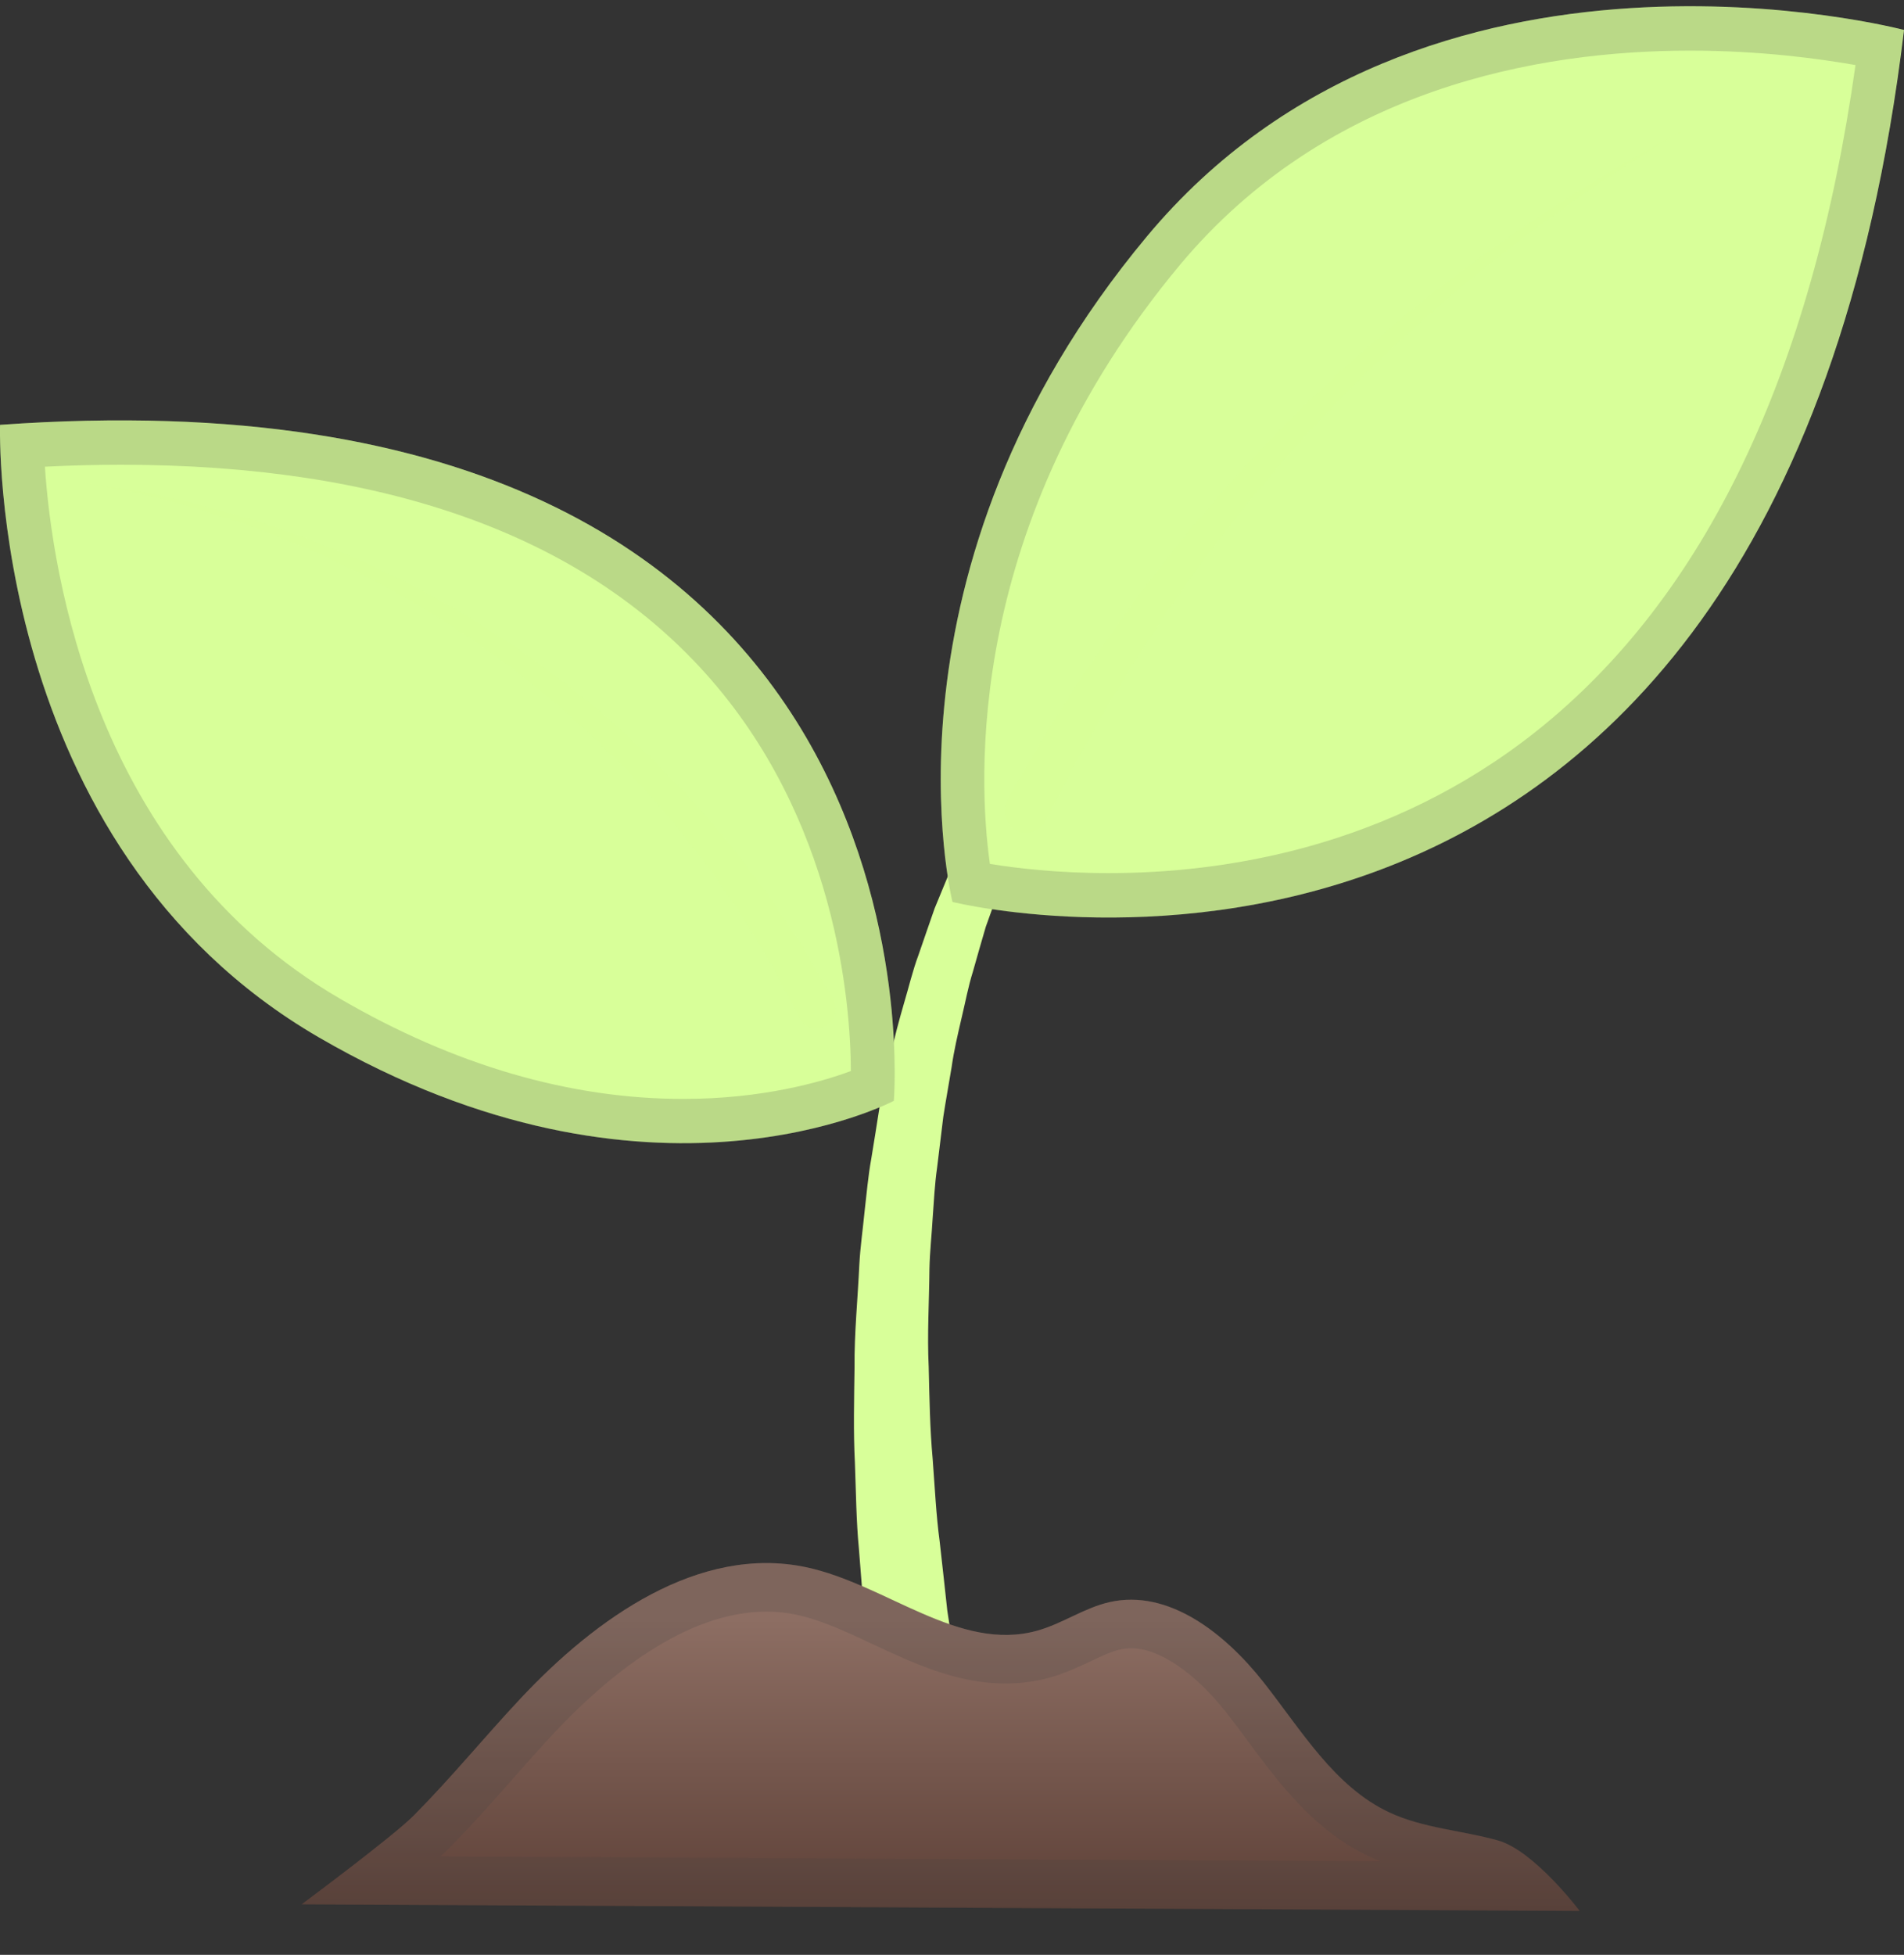
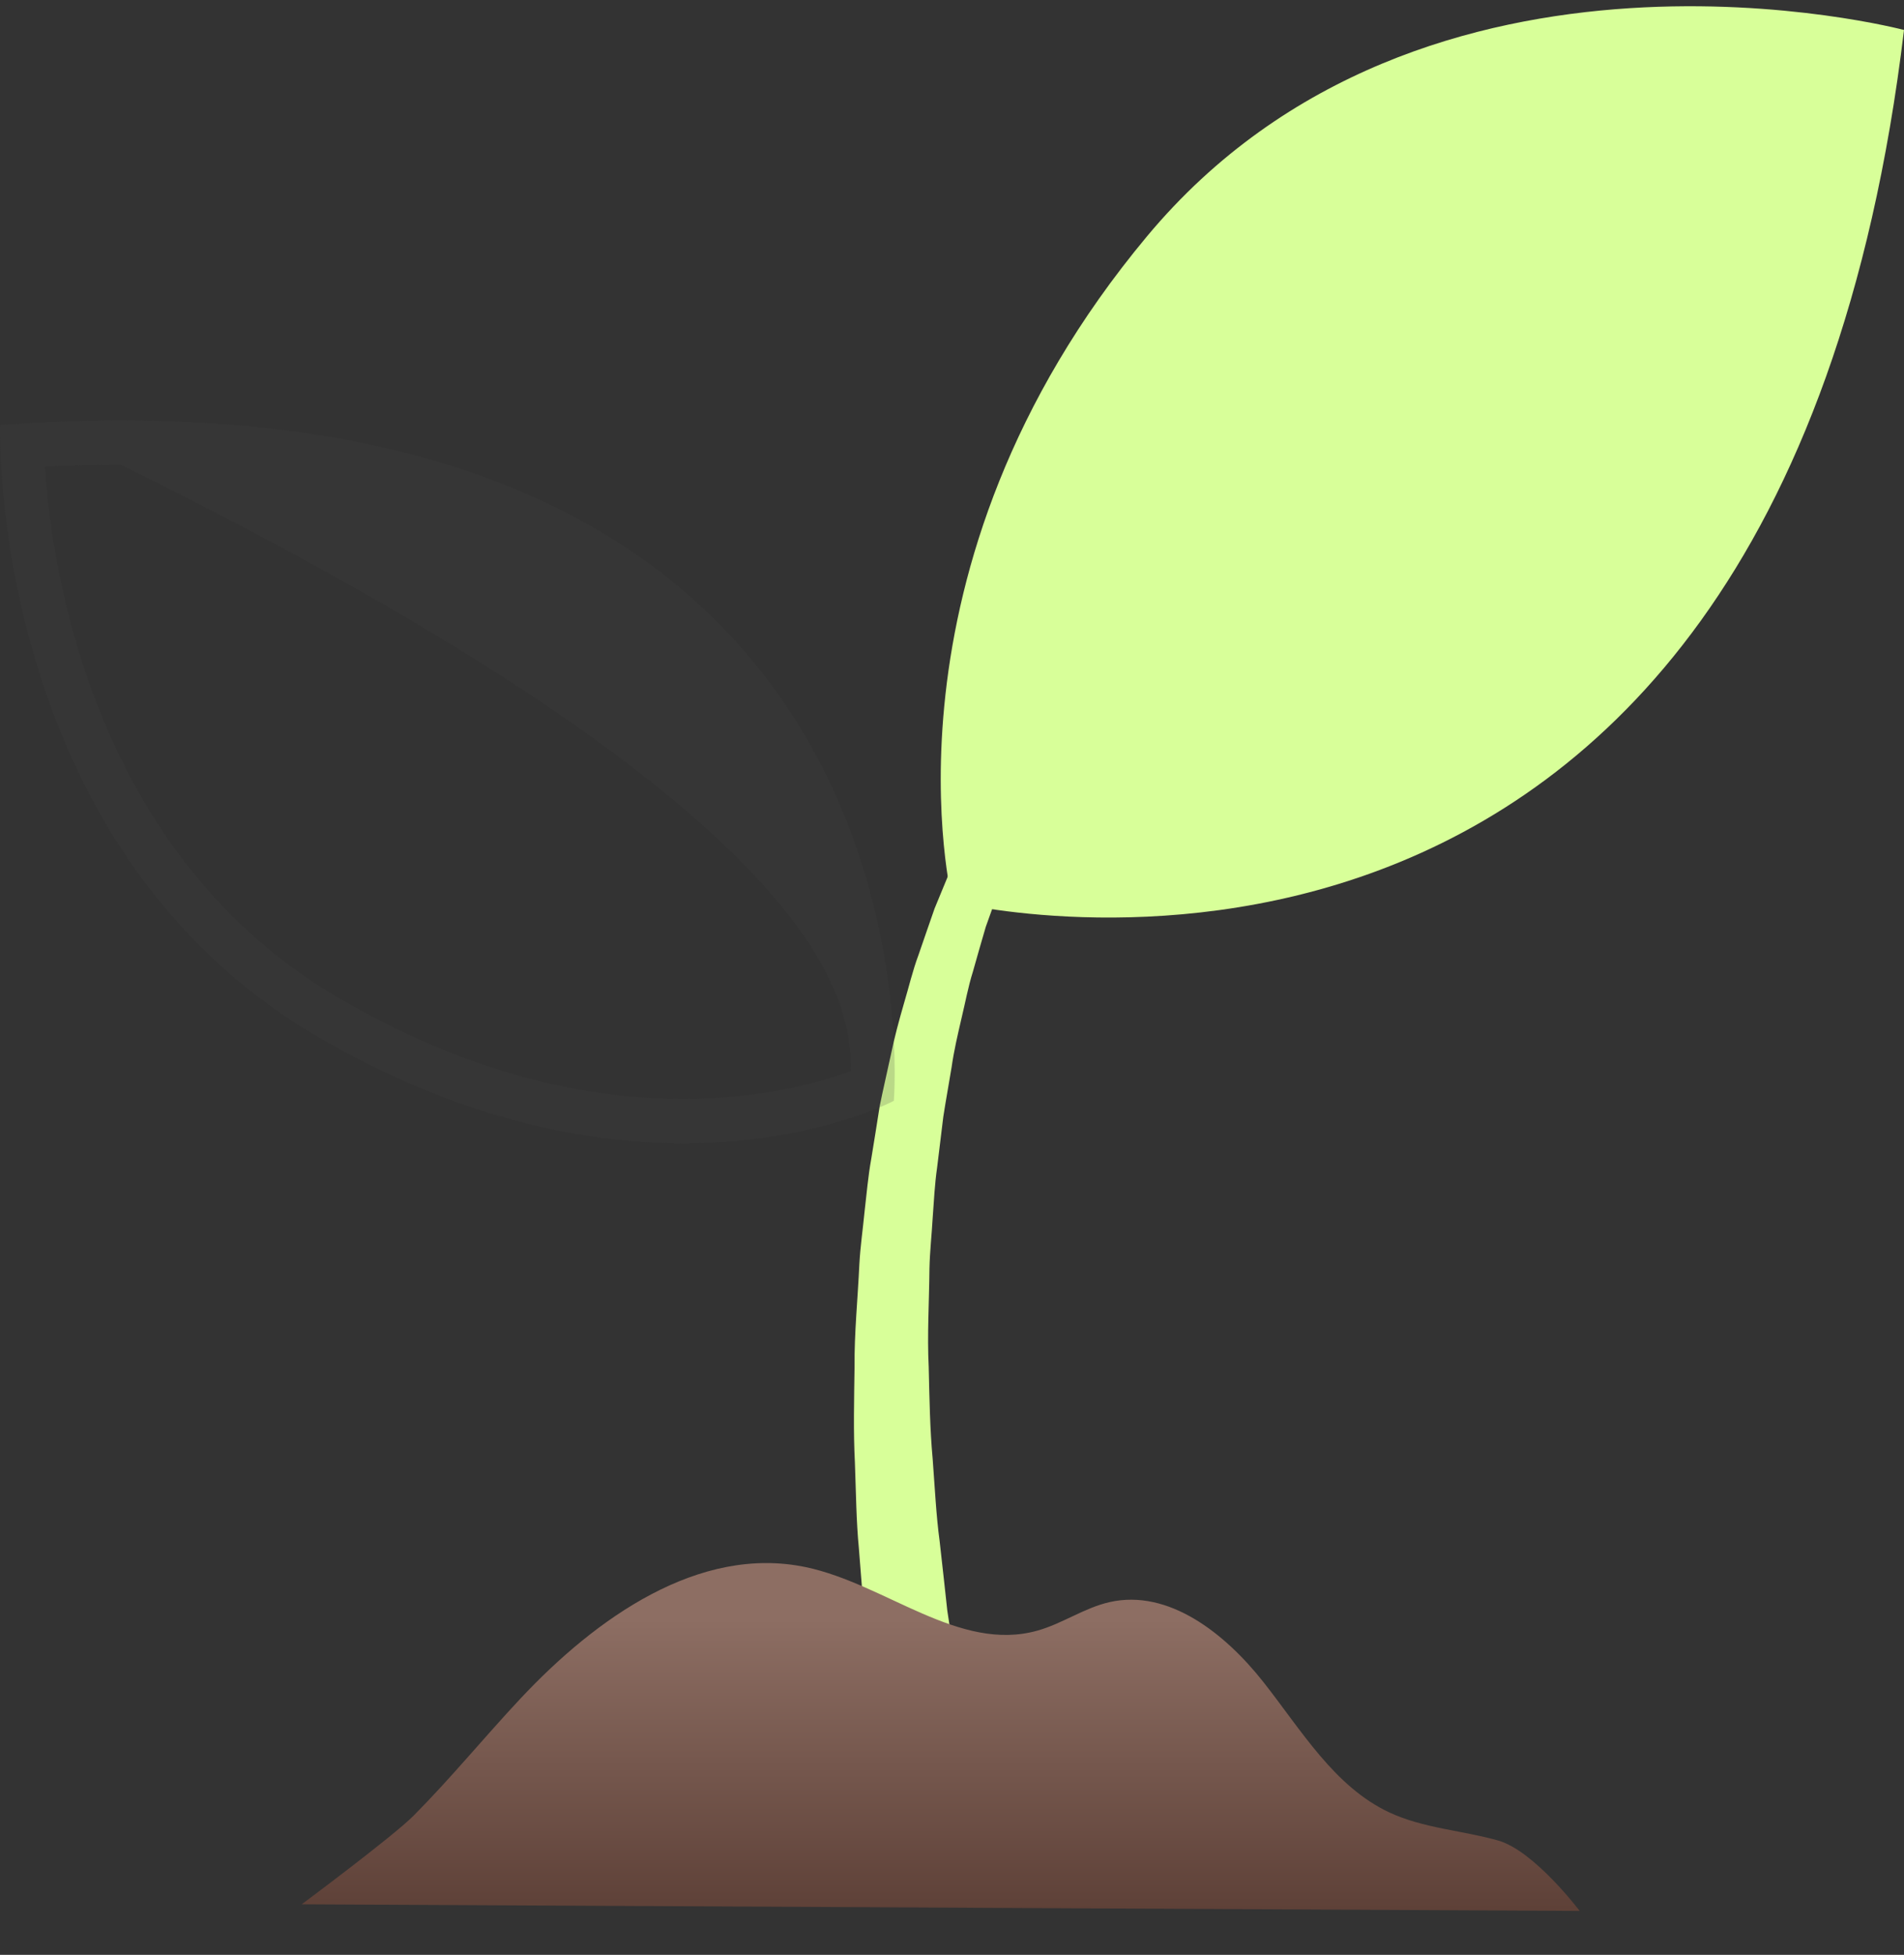
<svg xmlns="http://www.w3.org/2000/svg" width="38" height="39" viewBox="0 0 38 39" fill="none">
  <rect x="0" y="0" width="38" height="39" fill="#333333" stroke="none" />
  <path d="M22.413 13.338C22.413 13.338 22.359 13.406 22.261 13.532C22.166 13.658 22.007 13.845 21.835 14.084C21.68 14.33 21.47 14.598 21.267 14.957C21.166 15.134 21.055 15.322 20.94 15.519C20.832 15.719 20.728 15.939 20.613 16.162C20.496 16.381 20.391 16.624 20.287 16.876C20.185 17.128 20.058 17.38 19.972 17.654C19.877 17.926 19.776 18.207 19.674 18.491C19.588 18.782 19.503 19.082 19.417 19.386C19.322 19.686 19.265 20.006 19.188 20.323C19.115 20.639 19.039 20.959 18.992 21.292C18.938 21.622 18.877 21.951 18.826 22.284L18.703 23.292C18.655 23.625 18.639 23.967 18.614 24.303C18.595 24.639 18.557 24.975 18.55 25.308C18.544 25.977 18.503 26.632 18.535 27.269C18.55 27.905 18.56 28.519 18.614 29.104C18.658 29.686 18.684 30.238 18.753 30.745C18.811 31.252 18.861 31.718 18.906 32.131C18.969 32.541 19.023 32.9 19.068 33.194C19.157 33.782 19.207 34.121 19.207 34.121L19.214 34.157C19.287 34.635 18.963 35.084 18.493 35.155C18.023 35.229 17.582 34.9 17.512 34.422C17.512 34.415 17.509 34.402 17.509 34.396C17.509 34.396 17.465 34.047 17.392 33.433C17.354 33.126 17.309 32.755 17.255 32.328C17.221 31.898 17.182 31.414 17.141 30.887C17.09 30.361 17.084 29.786 17.062 29.178C17.03 28.571 17.046 27.928 17.055 27.266C17.049 26.603 17.119 25.915 17.151 25.221C17.17 24.872 17.221 24.523 17.255 24.171C17.297 23.818 17.325 23.466 17.389 23.117C17.446 22.768 17.503 22.416 17.557 22.067C17.627 21.722 17.709 21.376 17.782 21.034C17.852 20.691 17.944 20.355 18.039 20.026C18.138 19.696 18.214 19.366 18.331 19.053C18.439 18.736 18.547 18.43 18.652 18.126C18.776 17.829 18.893 17.538 19.011 17.257C19.119 16.973 19.265 16.711 19.385 16.449C19.509 16.191 19.633 15.942 19.769 15.709C19.902 15.477 20.023 15.254 20.15 15.044C20.283 14.84 20.413 14.65 20.534 14.469C20.769 14.107 21.029 13.81 21.213 13.558C21.41 13.319 21.569 13.154 21.677 13.028C21.785 12.908 21.842 12.844 21.842 12.844C21.981 12.688 22.216 12.676 22.369 12.818C22.521 12.957 22.537 13.183 22.413 13.338Z" fill="#D8FF99" />
  <path d="M10.386 33.889C11.89 32.283 13.95 30.817 16.086 31.266C17.676 31.602 19.14 32.971 20.704 32.532C21.203 32.393 21.64 32.077 22.145 31.963C23.326 31.695 24.453 32.593 25.211 33.553C25.97 34.513 26.63 35.647 27.731 36.16C28.411 36.477 29.179 36.516 29.899 36.719C30.62 36.923 31.527 38.124 31.527 38.124L6.021 37.992C6.021 37.992 7.834 36.645 8.253 36.225C8.999 35.475 9.665 34.658 10.386 33.889Z" fill="url(#paint0_linear_937_7216)" />
-   <path opacity="0.2" d="M15.293 32.153C15.496 32.153 15.696 32.172 15.893 32.214C16.379 32.318 16.884 32.55 17.417 32.802C18.245 33.19 19.102 33.587 20.07 33.587C20.372 33.587 20.67 33.545 20.956 33.468C21.264 33.38 21.537 33.251 21.778 33.138C21.987 33.038 22.184 32.948 22.352 32.909C22.425 32.893 22.498 32.883 22.574 32.883C23.13 32.883 23.838 33.361 24.469 34.159C24.612 34.34 24.755 34.531 24.901 34.731C25.526 35.574 26.237 36.527 27.332 37.041C27.405 37.073 27.475 37.105 27.548 37.135L8.79 37.038C8.841 36.992 8.885 36.95 8.92 36.915C9.38 36.456 9.809 35.972 10.221 35.503C10.498 35.19 10.783 34.867 11.069 34.563C12.104 33.461 13.671 32.153 15.293 32.153ZM15.293 31.184C13.446 31.184 11.704 32.486 10.386 33.891C9.666 34.66 8.999 35.477 8.257 36.224C7.838 36.644 6.025 37.991 6.025 37.991L31.531 38.123C31.531 38.123 30.624 36.925 29.903 36.718C29.183 36.514 28.415 36.476 27.735 36.159C26.634 35.645 25.974 34.511 25.215 33.552C24.549 32.709 23.6 31.914 22.578 31.914C22.435 31.914 22.292 31.93 22.149 31.962C21.644 32.075 21.206 32.392 20.708 32.531C20.495 32.589 20.286 32.618 20.076 32.618C18.743 32.618 17.464 31.555 16.09 31.264C15.82 31.213 15.557 31.184 15.293 31.184Z" fill="#424242" />
-   <path d="M0.001 8.476C0.001 8.476 -0.259 16.85 6.362 20.695C12.983 24.539 17.839 21.961 17.839 21.961C17.839 21.961 19.109 7.106 0.001 8.476Z" fill="#D8FF99" />
-   <path opacity="0.2" d="M2.41 9.272C7.657 9.272 11.574 10.664 14.056 13.407C16.693 16.321 16.976 20.021 16.982 21.368C16.379 21.591 15.208 21.924 13.637 21.924C11.374 21.924 9.069 21.252 6.79 19.927C1.874 17.074 1.036 11.408 0.896 9.311C1.411 9.285 1.918 9.272 2.41 9.272ZM2.41 8.387C1.645 8.387 0.846 8.416 0.001 8.477C0.001 8.477 -0.259 16.851 6.362 20.696C9.19 22.34 11.697 22.809 13.64 22.809C16.246 22.809 17.839 21.962 17.839 21.962C17.839 21.962 18.994 8.387 2.41 8.387Z" fill="#424242" />
+   <path opacity="0.2" d="M2.41 9.272C16.693 16.321 16.976 20.021 16.982 21.368C16.379 21.591 15.208 21.924 13.637 21.924C11.374 21.924 9.069 21.252 6.79 19.927C1.874 17.074 1.036 11.408 0.896 9.311C1.411 9.285 1.918 9.272 2.41 9.272ZM2.41 8.387C1.645 8.387 0.846 8.416 0.001 8.477C0.001 8.477 -0.259 16.851 6.362 20.696C9.19 22.34 11.697 22.809 13.64 22.809C16.246 22.809 17.839 21.962 17.839 21.962C17.839 21.962 18.994 8.387 2.41 8.387Z" fill="#424242" />
  <path d="M38 0.598C38 0.598 28.434 -1.935 22.889 4.718C17.344 11.37 19.01 17.993 19.01 17.993C19.01 17.993 35.42 22.093 38 0.598Z" fill="#D8FF99" />
-   <path opacity="0.2" d="M33.734 1.01C35.137 1.01 36.315 1.172 37.032 1.298C36.166 7.449 34.026 11.917 30.662 14.589C27.716 16.928 24.396 17.419 22.127 17.419C21.099 17.419 20.264 17.319 19.756 17.235C19.524 15.597 19.242 10.454 23.549 5.285C26.501 1.753 30.716 1.01 33.734 1.01ZM33.734 0.125C30.481 0.125 26.037 0.942 22.889 4.716C17.344 11.368 19.01 17.994 19.01 17.994C19.01 17.994 20.261 18.308 22.127 18.308C27.018 18.308 36.13 16.159 37.997 0.6C38 0.6 36.21 0.125 33.734 0.125Z" fill="#424242" />
-   <path opacity="0.2" d="M20.111 15.944C20.111 15.944 20.26 15.683 20.524 15.227C20.654 14.998 20.812 14.723 21.016 14.406C21.216 14.093 21.428 13.728 21.689 13.357C21.942 12.979 22.215 12.568 22.526 12.152C22.825 11.725 23.168 11.295 23.52 10.85C23.691 10.623 23.888 10.41 24.072 10.187C24.259 9.964 24.45 9.738 24.653 9.522C24.853 9.302 25.056 9.082 25.262 8.863C25.475 8.649 25.685 8.433 25.897 8.22C26.107 8.003 26.335 7.803 26.551 7.596C26.767 7.389 26.989 7.186 27.214 6.995C27.656 6.601 28.11 6.236 28.547 5.884C28.992 5.541 29.424 5.212 29.846 4.915C30.268 4.621 30.665 4.343 31.045 4.104C31.42 3.855 31.769 3.642 32.083 3.458C32.394 3.267 32.667 3.105 32.896 2.983C33.35 2.727 33.61 2.582 33.61 2.582C33.61 2.582 33.356 2.74 32.915 3.015C32.693 3.151 32.426 3.325 32.124 3.529C31.82 3.729 31.48 3.958 31.122 4.22C30.753 4.475 30.369 4.769 29.966 5.083C29.56 5.396 29.147 5.742 28.722 6.104C28.303 6.472 27.871 6.853 27.453 7.263C27.237 7.464 27.03 7.67 26.824 7.887C26.621 8.103 26.405 8.307 26.208 8.53C26.008 8.75 25.808 8.972 25.612 9.192C25.421 9.418 25.231 9.644 25.043 9.871C24.853 10.094 24.675 10.323 24.501 10.552C24.329 10.782 24.145 10.998 23.986 11.227C23.663 11.68 23.345 12.116 23.069 12.549C22.78 12.972 22.533 13.386 22.301 13.767C22.063 14.145 21.873 14.504 21.695 14.817C21.517 15.127 21.368 15.411 21.247 15.647C21.006 16.116 20.866 16.384 20.866 16.384C20.755 16.6 20.492 16.684 20.279 16.568C20.067 16.452 19.984 16.187 20.098 15.97L20.111 15.944Z" fill="#D8FF99" />
-   <path opacity="0.2" d="M15.954 20.308C15.954 20.308 15.817 20.046 15.576 19.59C15.515 19.477 15.449 19.351 15.376 19.212C15.296 19.083 15.211 18.944 15.122 18.796C14.941 18.495 14.741 18.156 14.484 17.804C14.36 17.626 14.23 17.439 14.097 17.248C13.951 17.064 13.802 16.873 13.649 16.68C13.351 16.279 12.983 15.904 12.627 15.494C12.24 15.116 11.859 14.699 11.421 14.331C11.002 13.94 10.542 13.591 10.085 13.232C9.612 12.9 9.145 12.551 8.65 12.266C8.171 11.956 7.669 11.701 7.19 11.443C6.949 11.317 6.701 11.213 6.467 11.1C6.228 10.99 5.997 10.88 5.762 10.796C5.53 10.706 5.305 10.616 5.086 10.531C4.867 10.444 4.648 10.386 4.442 10.315C4.235 10.247 4.035 10.183 3.845 10.124C3.651 10.073 3.47 10.027 3.299 9.982C2.956 9.889 2.658 9.814 2.407 9.772C1.909 9.672 1.623 9.617 1.623 9.617C1.623 9.617 1.912 9.662 2.413 9.74C2.667 9.772 2.969 9.837 3.318 9.914C3.493 9.953 3.677 9.992 3.87 10.034C4.064 10.086 4.264 10.144 4.476 10.202C4.686 10.263 4.911 10.315 5.133 10.393C5.359 10.47 5.587 10.548 5.825 10.632C6.067 10.709 6.305 10.809 6.549 10.909C6.793 11.013 7.047 11.107 7.295 11.223C7.79 11.462 8.307 11.701 8.809 11.995C9.323 12.263 9.812 12.599 10.307 12.916C10.786 13.261 11.272 13.601 11.716 13.979C12.18 14.334 12.586 14.744 12.998 15.119C13.379 15.526 13.776 15.895 14.1 16.295C14.268 16.489 14.43 16.68 14.585 16.864C14.732 17.058 14.874 17.242 15.008 17.419C15.287 17.772 15.515 18.117 15.715 18.427C15.817 18.582 15.912 18.725 16.001 18.857C16.08 18.993 16.153 19.116 16.217 19.225C16.477 19.671 16.626 19.927 16.626 19.927C16.734 20.114 16.674 20.353 16.49 20.466C16.306 20.579 16.068 20.515 15.96 20.327C15.96 20.317 15.957 20.311 15.954 20.308Z" fill="#D8FF99" />
  <defs>
    <linearGradient id="paint0_linear_937_7216" x1="18.775" y1="38.215" x2="18.775" y2="32.296" gradientUnits="userSpaceOnUse">
      <stop offset="0.002" stop-color="#5D4037" />
      <stop offset="1" stop-color="#8D6E63" />
    </linearGradient>
  </defs>
</svg>